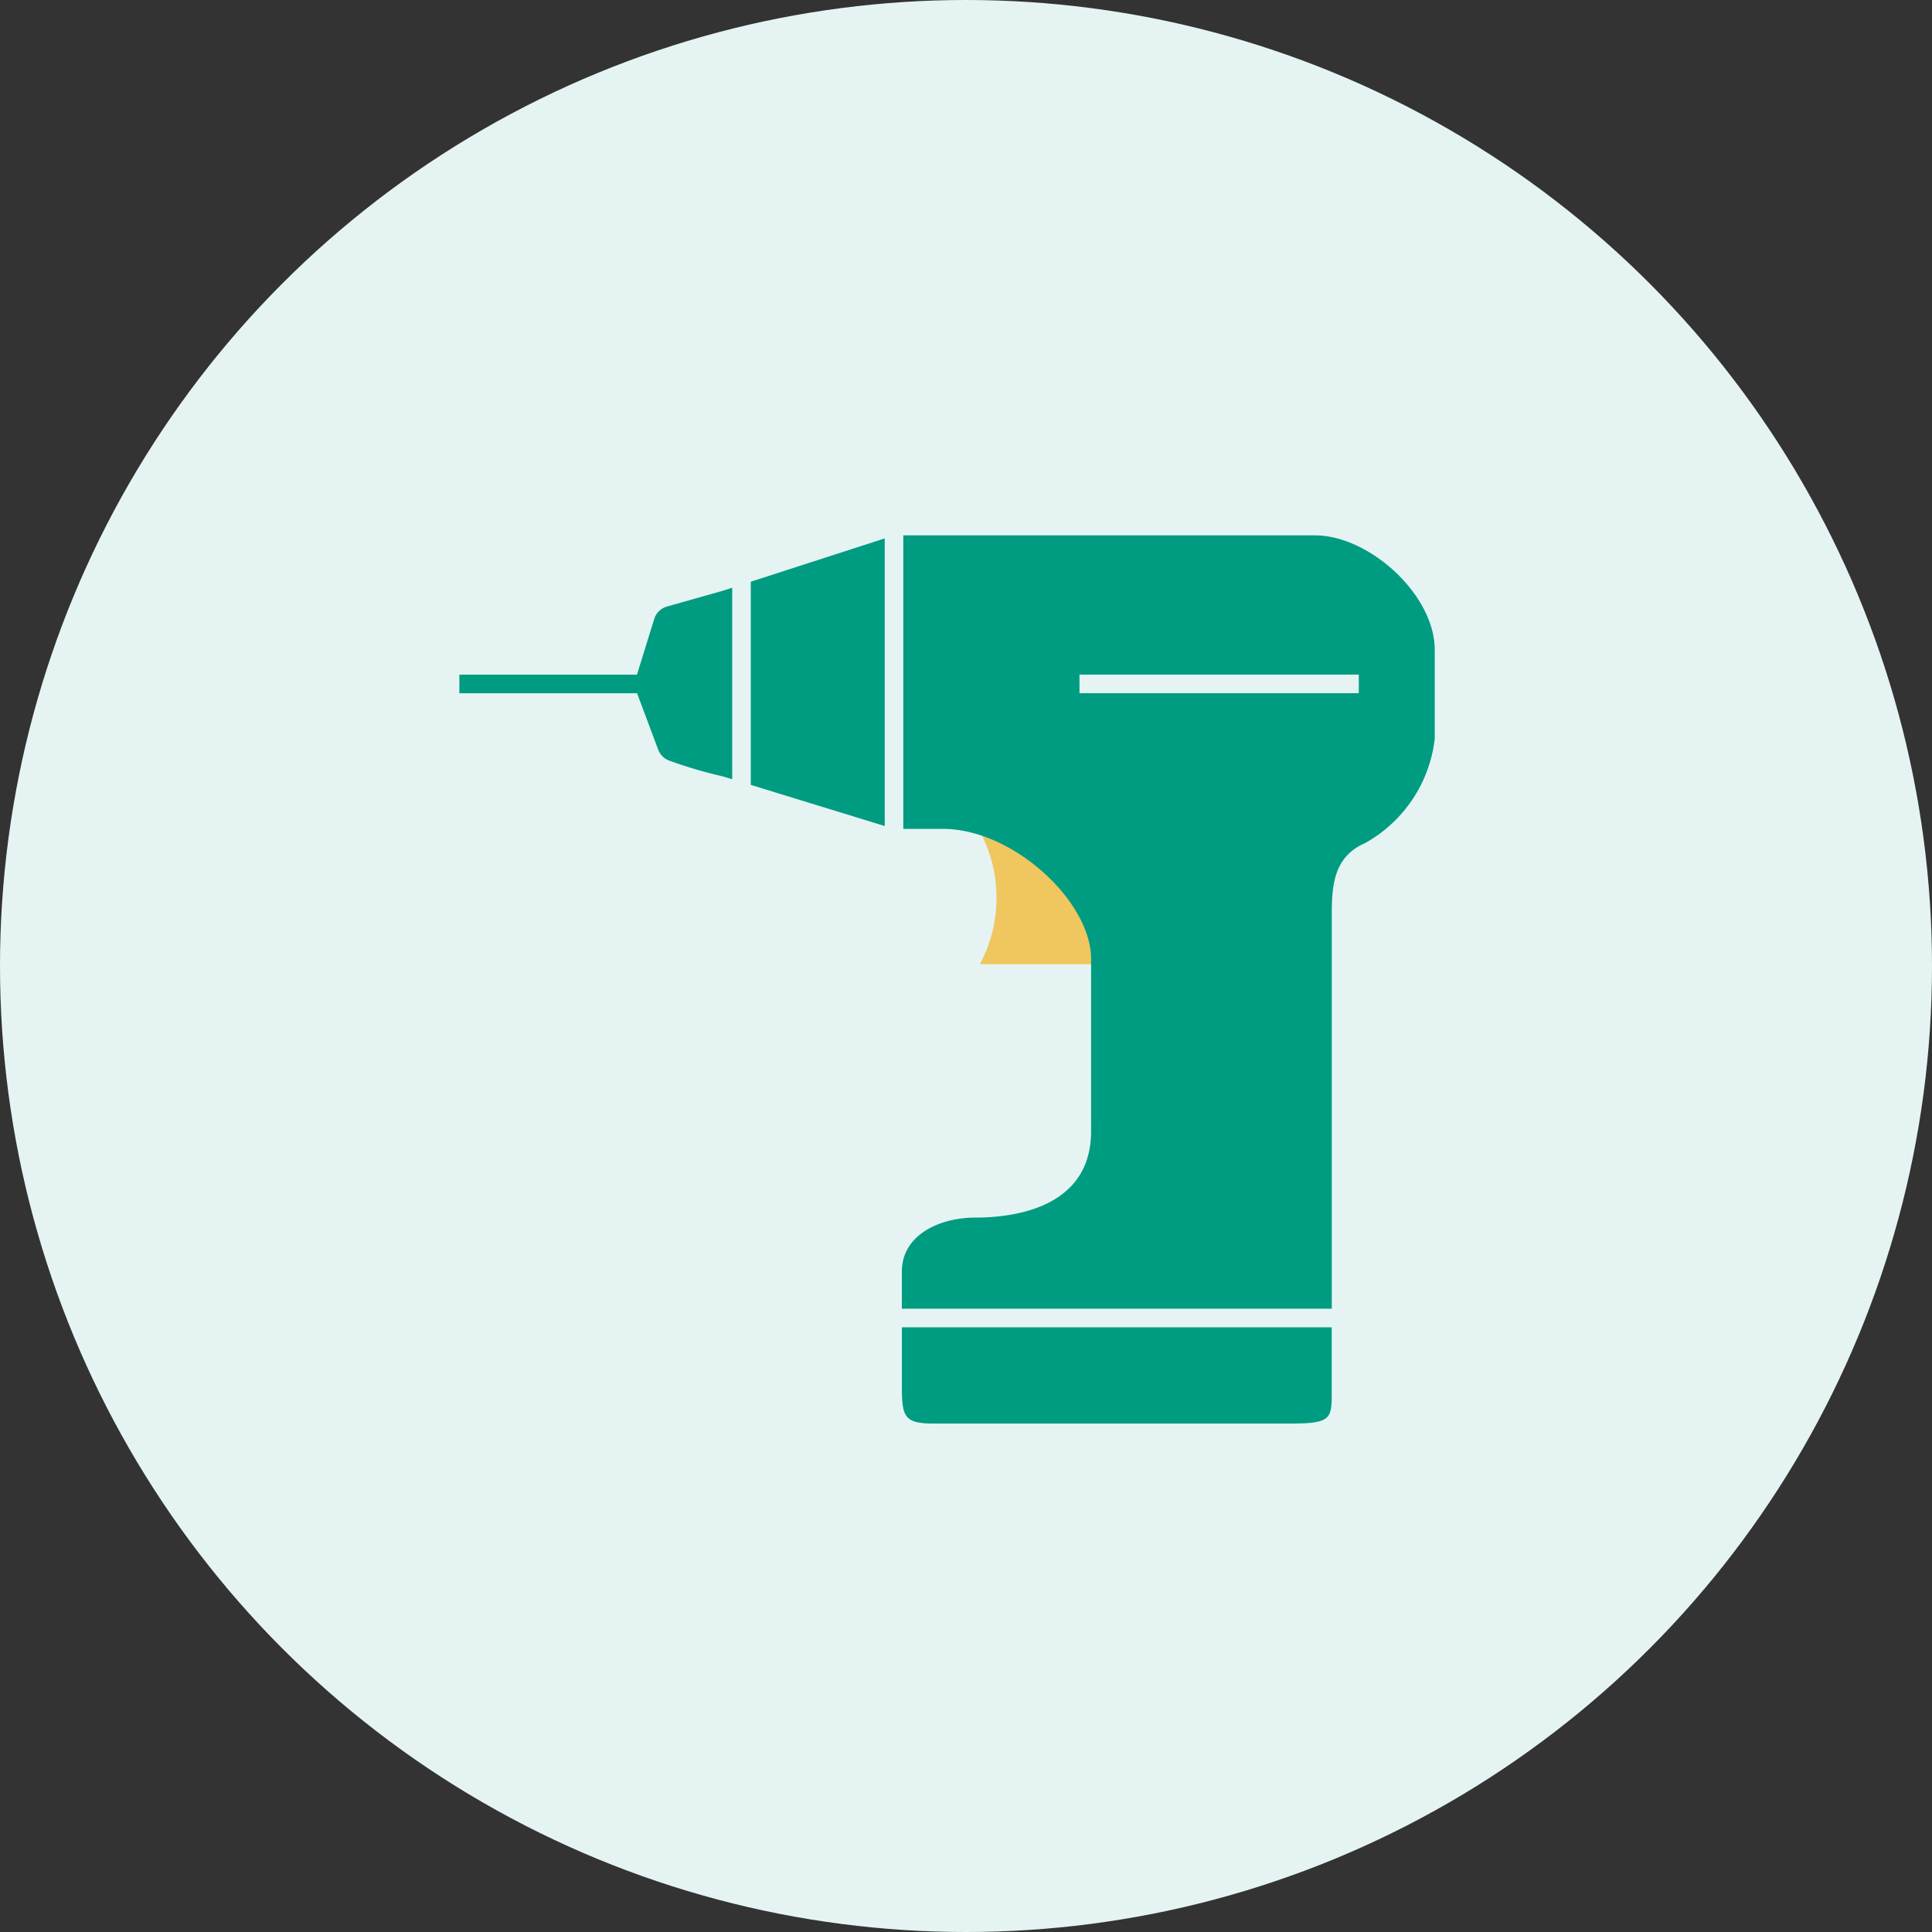
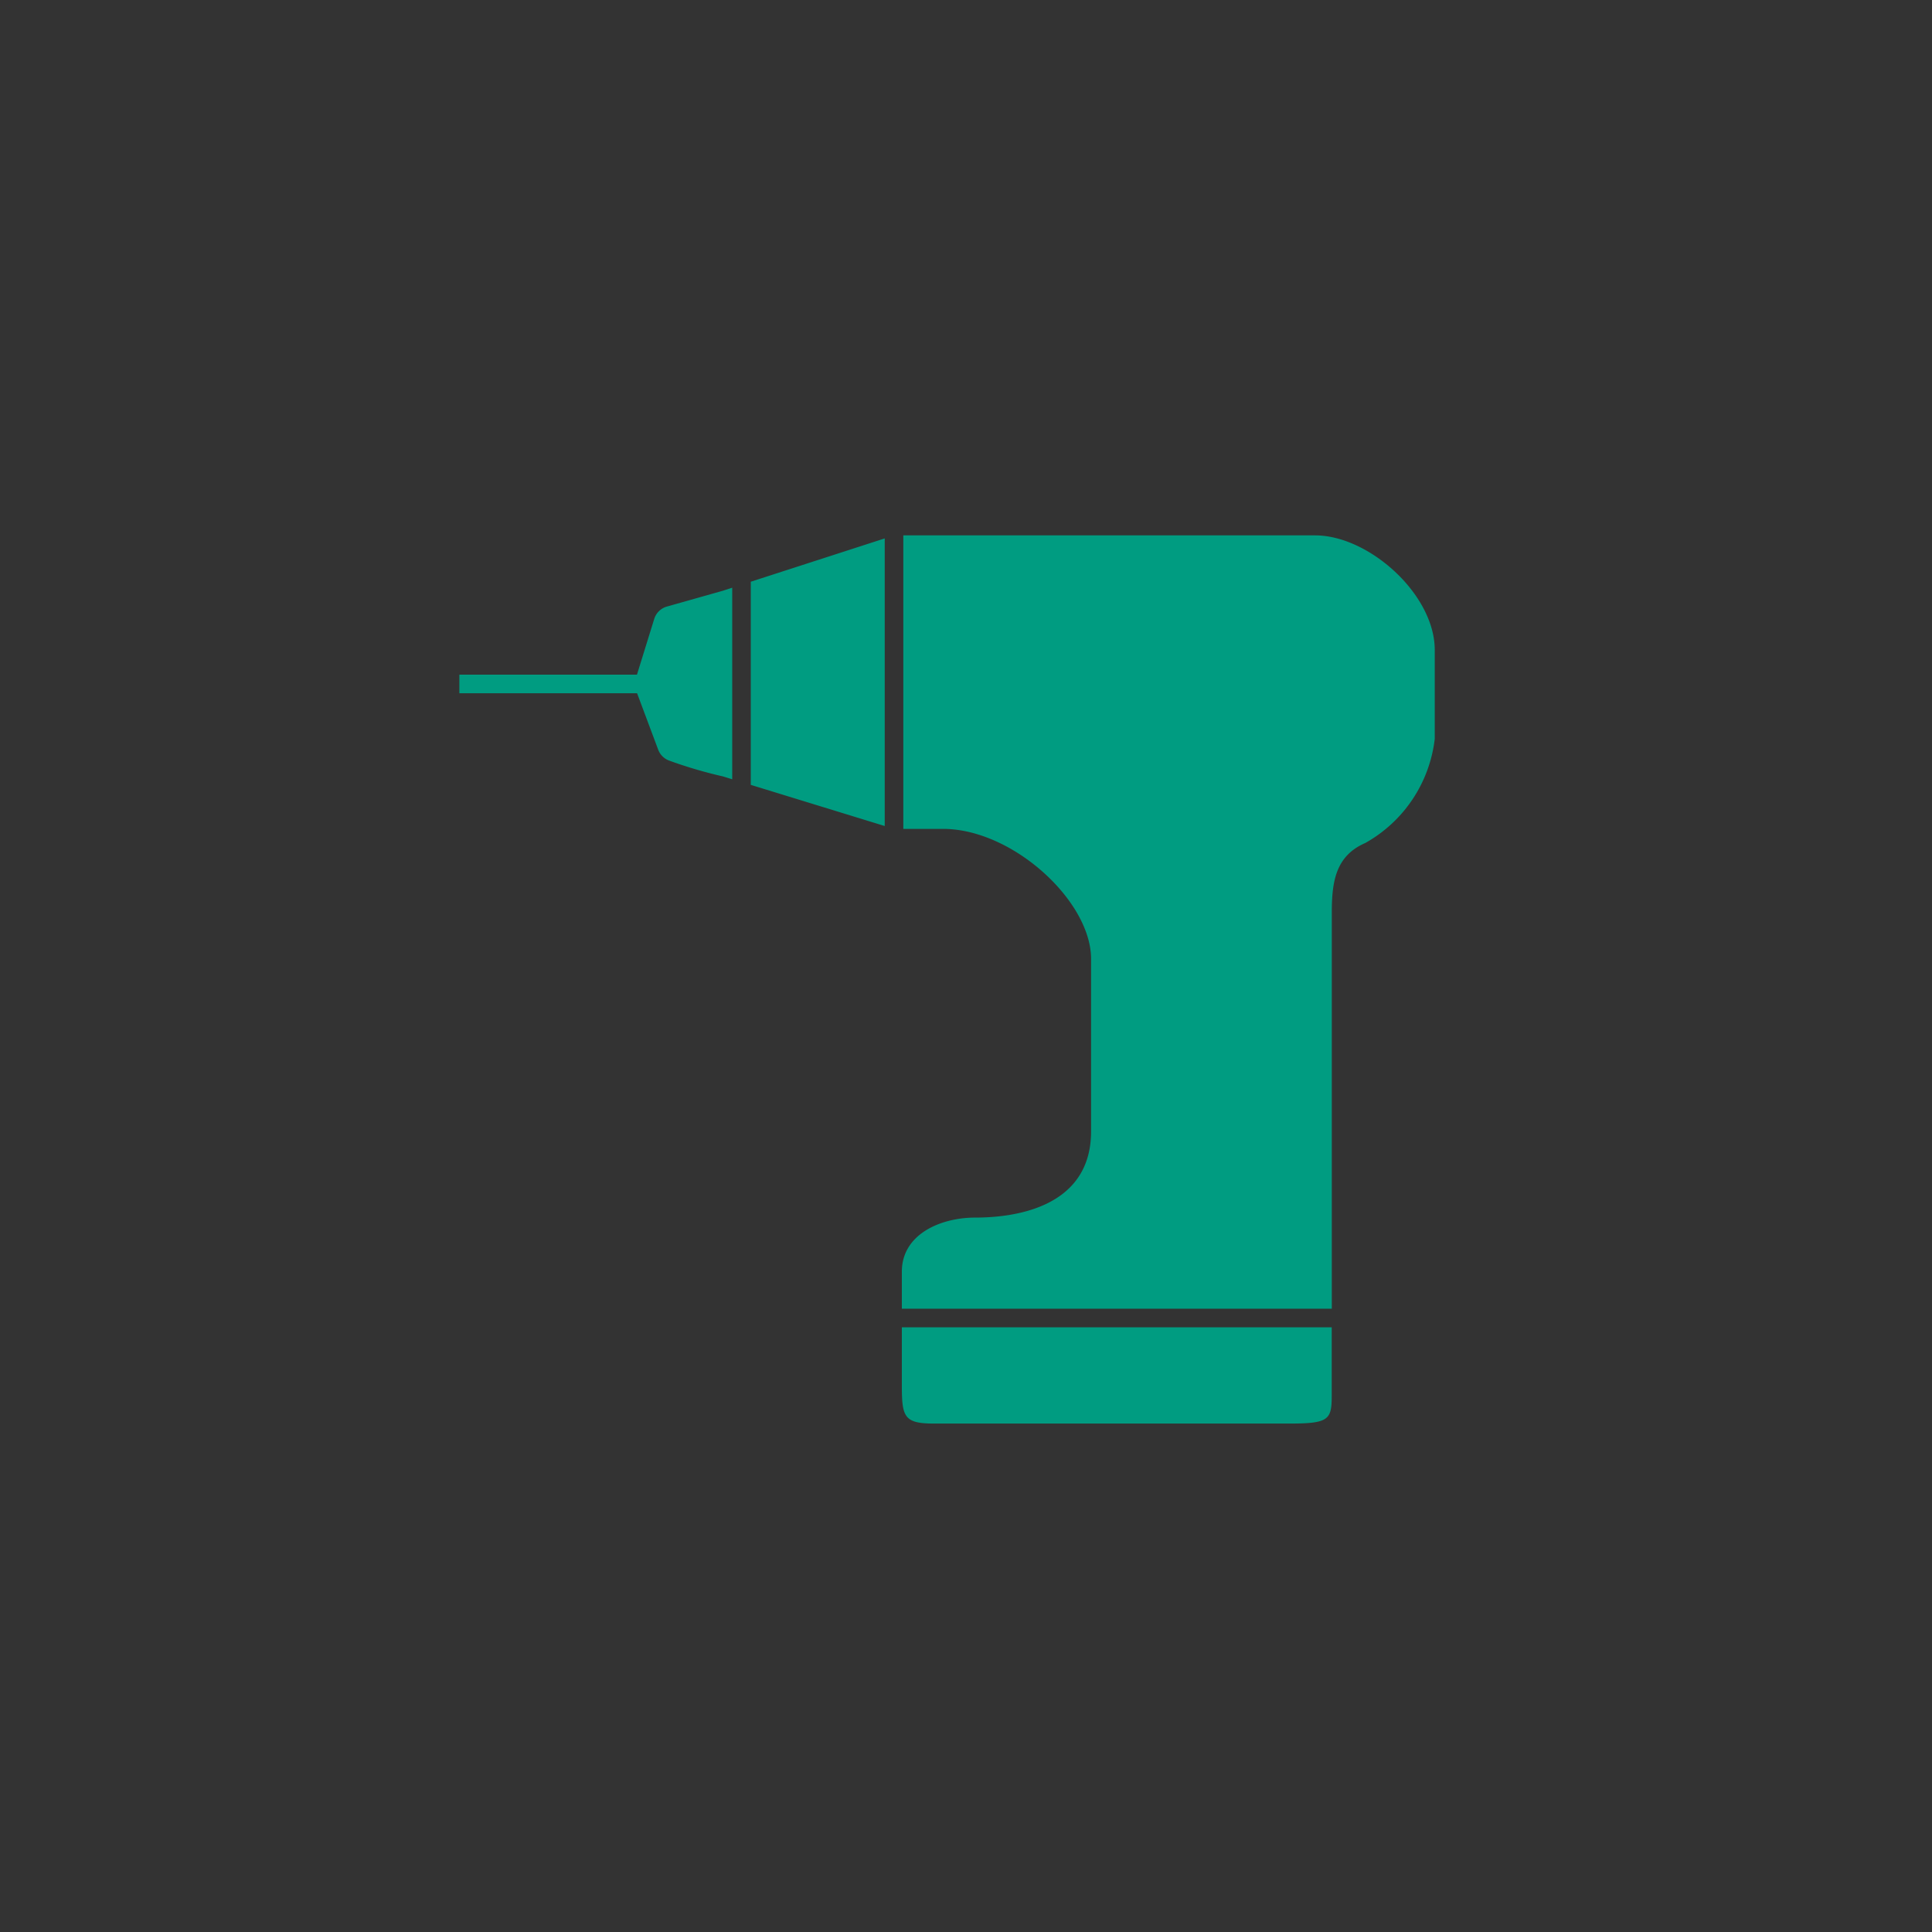
<svg xmlns="http://www.w3.org/2000/svg" viewBox="0 0 104 104">
  <rect x="0" y="0" width="104" height="104" fill="#333333" stroke="none" />
  <defs>
    <style>
      .cls-1 {
        fill: #e5f4f3;
      }

      .cls-2 {
        fill: #efc75e;
      }

      .cls-3 {
        fill: #009c81;
      }
    </style>
  </defs>
  <title>アセット 52</title>
  <g id="レイヤー_2" data-name="レイヤー 2">
    <g id="bg">
      <g>
-         <circle class="cls-1" cx="52" cy="52" r="52" />
-         <path class="cls-2" d="M58.846,51.907h-6.1a7.585,7.585,0,0,0,.123-6.916C56.014,45.88,58.846,48.978,58.846,51.907Z" />
        <path class="cls-3" d="M40.415,42.25l7.21,2.215V28.983l-7.21,2.331ZM70.79,28.819H48.625v15.8h2.139c3.742,0,7.969,3.881,7.969,7V60.9c0,4.227-4.366,4.643-6.237,4.643s-3.949.9-3.949,2.91v1.994H71.691V49.122c0-1.663.207-3.049,1.8-3.742a7.4,7.4,0,0,0,3.742-5.612V34.986C77.234,32.007,73.7,28.819,70.79,28.819ZM35.9,32.651a1,1,0,0,0-.683.666l-.929,3H24.728v1h9.566l1.135,3.034a1,1,0,0,0,.616.6,23.912,23.912,0,0,0,2.87.843l.5.154V31.637l-.5.162ZM48.547,74.622c0,1.663.138,2.009,1.732,2.009H69.4c2.148,0,2.287-.208,2.287-1.524V71.449H48.547Z" />
-         <rect class="cls-1" x="58.109" y="36.314" width="15.036" height="1" />
      </g>
    </g>
  </g>
</svg>